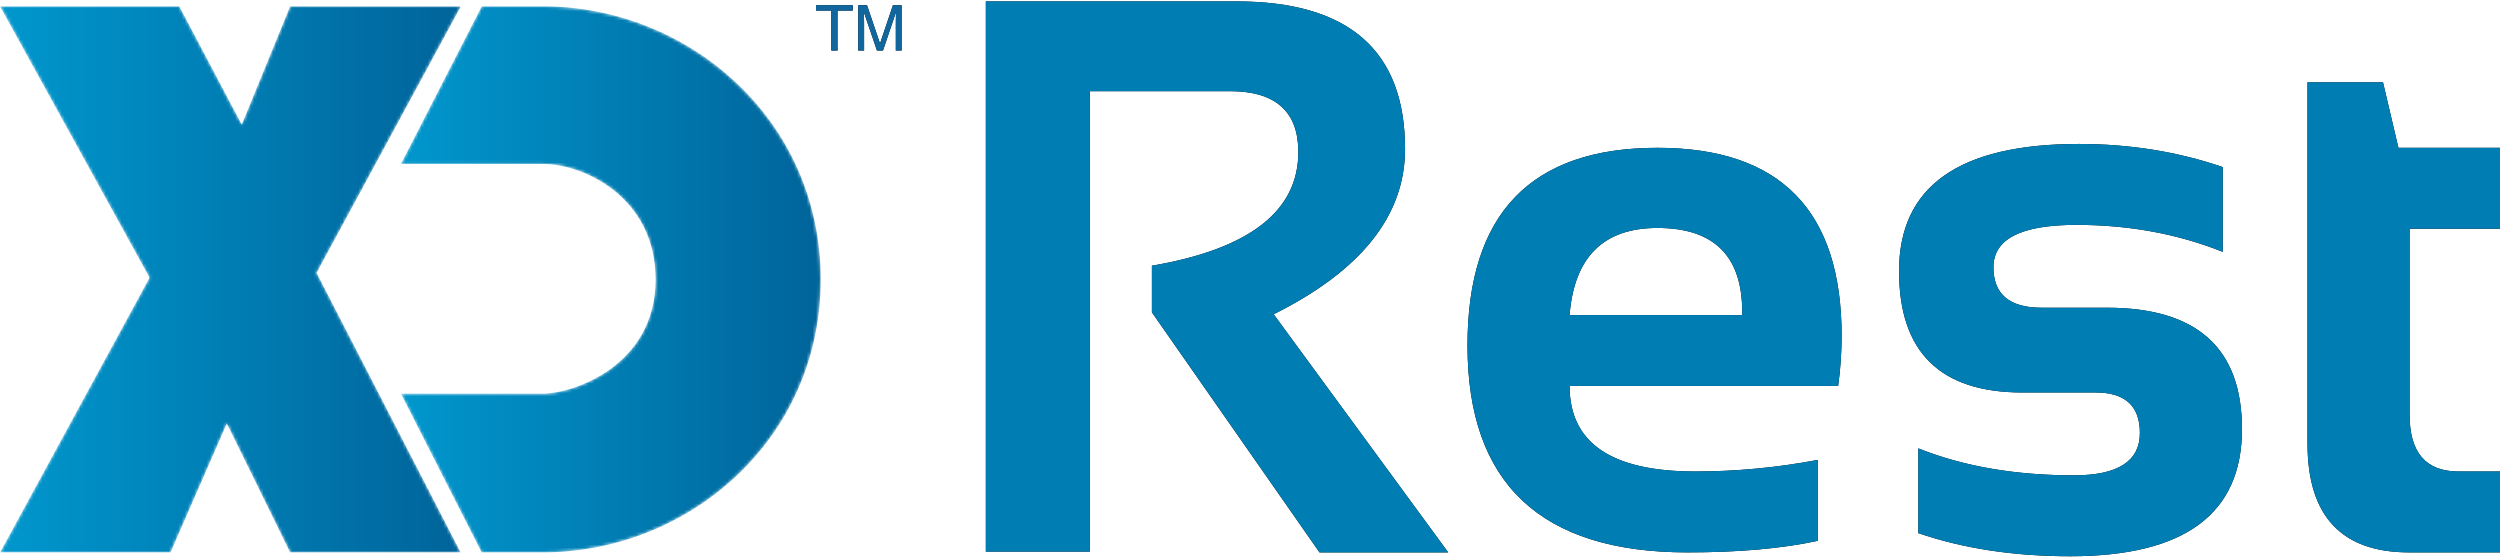
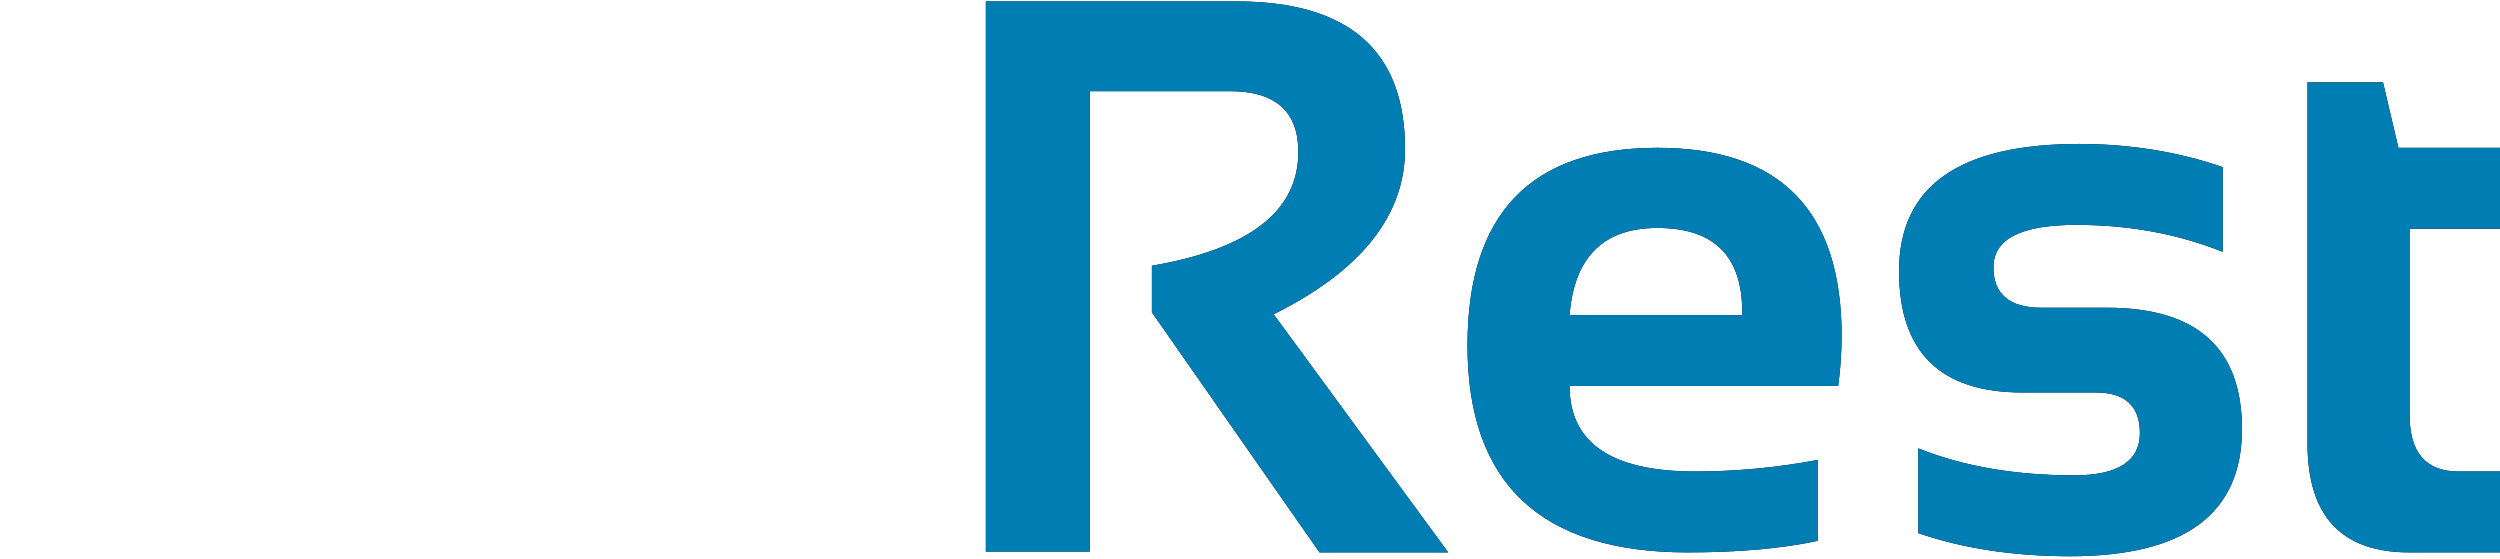
<svg xmlns="http://www.w3.org/2000/svg" xmlns:xlink="http://www.w3.org/1999/xlink" width="792px" height="177px" viewBox="0 0 792 177" version="1.1">
  <title>XD rest Copy</title>
  <defs>
-     <polygon id="path-1" points="146 0.027 91.914 0.016 76.591 37.455 56.805 0 0 0 47.377 85.964 0.024 173 54.032 173 71.858 132.175 91.914 173 145.93 173 100.292 84.446" />
    <linearGradient x1="0.001%" y1="50%" x2="100.001%" y2="50%" id="linearGradient-3">
      <stop stop-color="#0097CD" offset="0%" />
      <stop stop-color="#00649A" offset="100%" />
    </linearGradient>
    <path d="M25.617,0.011 L0,49.955 L45.057,49.955 C57.898,49.955 80.687,60.494 80.687,86.507 L80.687,86.507 C80.687,114.164 54.198,122.7 45.057,122.7 L45.057,122.7 L0,122.7 L25.585,173 L45.057,173 C90.696,173 133,137.649 133,86.507 L133,86.507 C133,35.424 90.594,0 45.057,0 L45.057,0 L25.617,0.011 Z" id="path-4" />
    <linearGradient x1="-0.001%" y1="50%" x2="99.999%" y2="50%" id="linearGradient-6">
      <stop stop-color="#0097CD" offset="0%" />
      <stop stop-color="#00649A" offset="100%" />
    </linearGradient>
-     <path d="M265.324,16 L265.324,3.363 L270.158,3.363 L270.158,1.654 L258.517,1.654 L258.517,3.363 L263.351,3.363 L263.351,16 L265.324,16 Z M273.742,16 L273.742,7.397 C273.74,7.059 273.732,6.576 273.718,5.946 L273.712,5.685 C273.699,5.096 273.693,4.647 273.693,4.34 L273.693,3.9 L277.814,16 L279.738,16 L283.83,3.9 C283.83,4.675 283.823,5.401 283.81,6.078 C283.797,6.755 283.791,7.24 283.791,7.533 L283.791,7.533 L283.791,16 L285.637,16 L285.637,1.654 L282.883,1.654 L278.791,13.783 L274.67,1.654 L271.887,1.654 L271.887,16 L273.742,16 Z" id="path-7" />
    <path d="M458.795,175 L403.497,99.561 C431.248,85.726 445.123,68.27 445.123,47.192 C445.123,16.024 427.301,0.439 391.656,0.439 L391.656,0.439 L312.311,0.439 L312.311,174.756 L345.27,174.756 L345.27,28.882 L389.581,28.882 C404.067,28.882 411.31,35.311 411.31,48.169 C411.31,66.886 395.847,78.89 364.923,84.18 L364.923,84.18 L364.923,98.95 L418.023,175 L458.795,175 Z M534.601,175 C550.795,175 564.549,173.779 575.86,171.338 L575.86,171.338 L575.86,145.703 C562.921,148.145 549.981,149.365 537.042,149.365 C510.512,149.365 497.247,140.332 497.247,122.266 L497.247,122.266 L582.33,122.266 C583.062,116.976 583.429,111.686 583.429,106.396 C583.429,66.683 563.979,46.826 525.079,46.826 C484.959,46.826 464.898,67.7 464.898,109.448 C464.898,153.149 488.132,175 534.601,175 Z M551.935,99.805 L497.247,99.805 C498.712,81.413 507.989,72.217 525.079,72.217 C542.983,72.217 551.935,81.087 551.935,98.828 L551.935,98.828 L551.935,99.805 Z M655.816,176.221 C692.112,176.221 710.26,162.793 710.26,135.938 C710.26,110.303 696.018,97.485 667.535,97.485 L667.535,97.485 L646.783,97.485 C636.611,97.485 631.524,93.213 631.524,84.668 C631.524,75.716 640.273,71.24 657.77,71.24 C674.452,71.24 689.915,74.089 704.156,79.785 L704.156,79.785 L704.156,52.93 C689.915,48.047 674.737,45.605 658.624,45.605 C620.619,45.605 601.617,59.033 601.617,85.889 C601.617,111.523 614.638,124.341 640.68,124.341 L640.68,124.341 L663.873,124.341 C673.232,124.341 677.911,128.613 677.911,137.158 C677.911,146.11 670.953,150.586 657.037,150.586 C638.401,150.586 621.962,147.738 607.721,142.041 L607.721,142.041 L607.721,168.896 C621.962,173.779 637.994,176.221 655.816,176.221 Z M792.047,175 L792.047,149.365 L778.863,149.365 C768.528,149.365 763.36,143.384 763.36,131.421 L763.36,131.421 L763.36,72.461 L792.047,72.461 L792.047,46.826 L759.82,46.826 L754.938,26.074 L731.012,26.074 L731.012,140.454 C731.012,163.485 741.754,175 763.238,175 L763.238,175 L792.047,175 Z" id="path-8" />
  </defs>
  <g id="XD-rest-Copy" stroke="none" stroke-width="1" fill="none" fill-rule="evenodd">
    <g id="Fill-12-Clipped" transform="translate(0, 2)">
      <mask id="mask-2" fill="white">
        <use xlink:href="#path-1" />
      </mask>
      <g id="path-1" />
-       <polygon id="Fill-12" fill="url(#linearGradient-3)" fill-rule="nonzero" mask="url(#mask-2)" points="146 0.027 91.914 0.016 76.591 37.455 56.805 0 0 0 47.377 85.964 0.024 173 54.032 173 71.858 132.175 91.914 173 145.93 173 100.292 84.446" />
    </g>
    <g id="Fill-15-Clipped" transform="translate(127, 2)">
      <mask id="mask-5" fill="white">
        <use xlink:href="#path-4" />
      </mask>
      <g id="path-4" />
-       <path d="M25.617,0.011 L0,49.955 L45.057,49.955 C57.898,49.955 80.687,60.494 80.687,86.507 L80.687,86.507 C80.687,114.164 54.198,122.7 45.057,122.7 L45.057,122.7 L0,122.7 L25.585,173 L45.057,173 C90.696,173 133,137.649 133,86.507 L133,86.507 C133,35.424 90.594,0 45.057,0 L45.057,0 L25.617,0.011 Z" id="Fill-15" fill="url(#linearGradient-6)" fill-rule="nonzero" mask="url(#mask-5)" />
    </g>
    <g id="TM" fill-rule="nonzero">
      <use fill="#000000" xlink:href="#path-7" />
      <use fill="#10669D" xlink:href="#path-7" />
    </g>
    <g id="Rest" fill-rule="nonzero">
      <use fill="#000000" xlink:href="#path-8" />
      <use fill="#007EB4" xlink:href="#path-8" />
    </g>
  </g>
</svg>